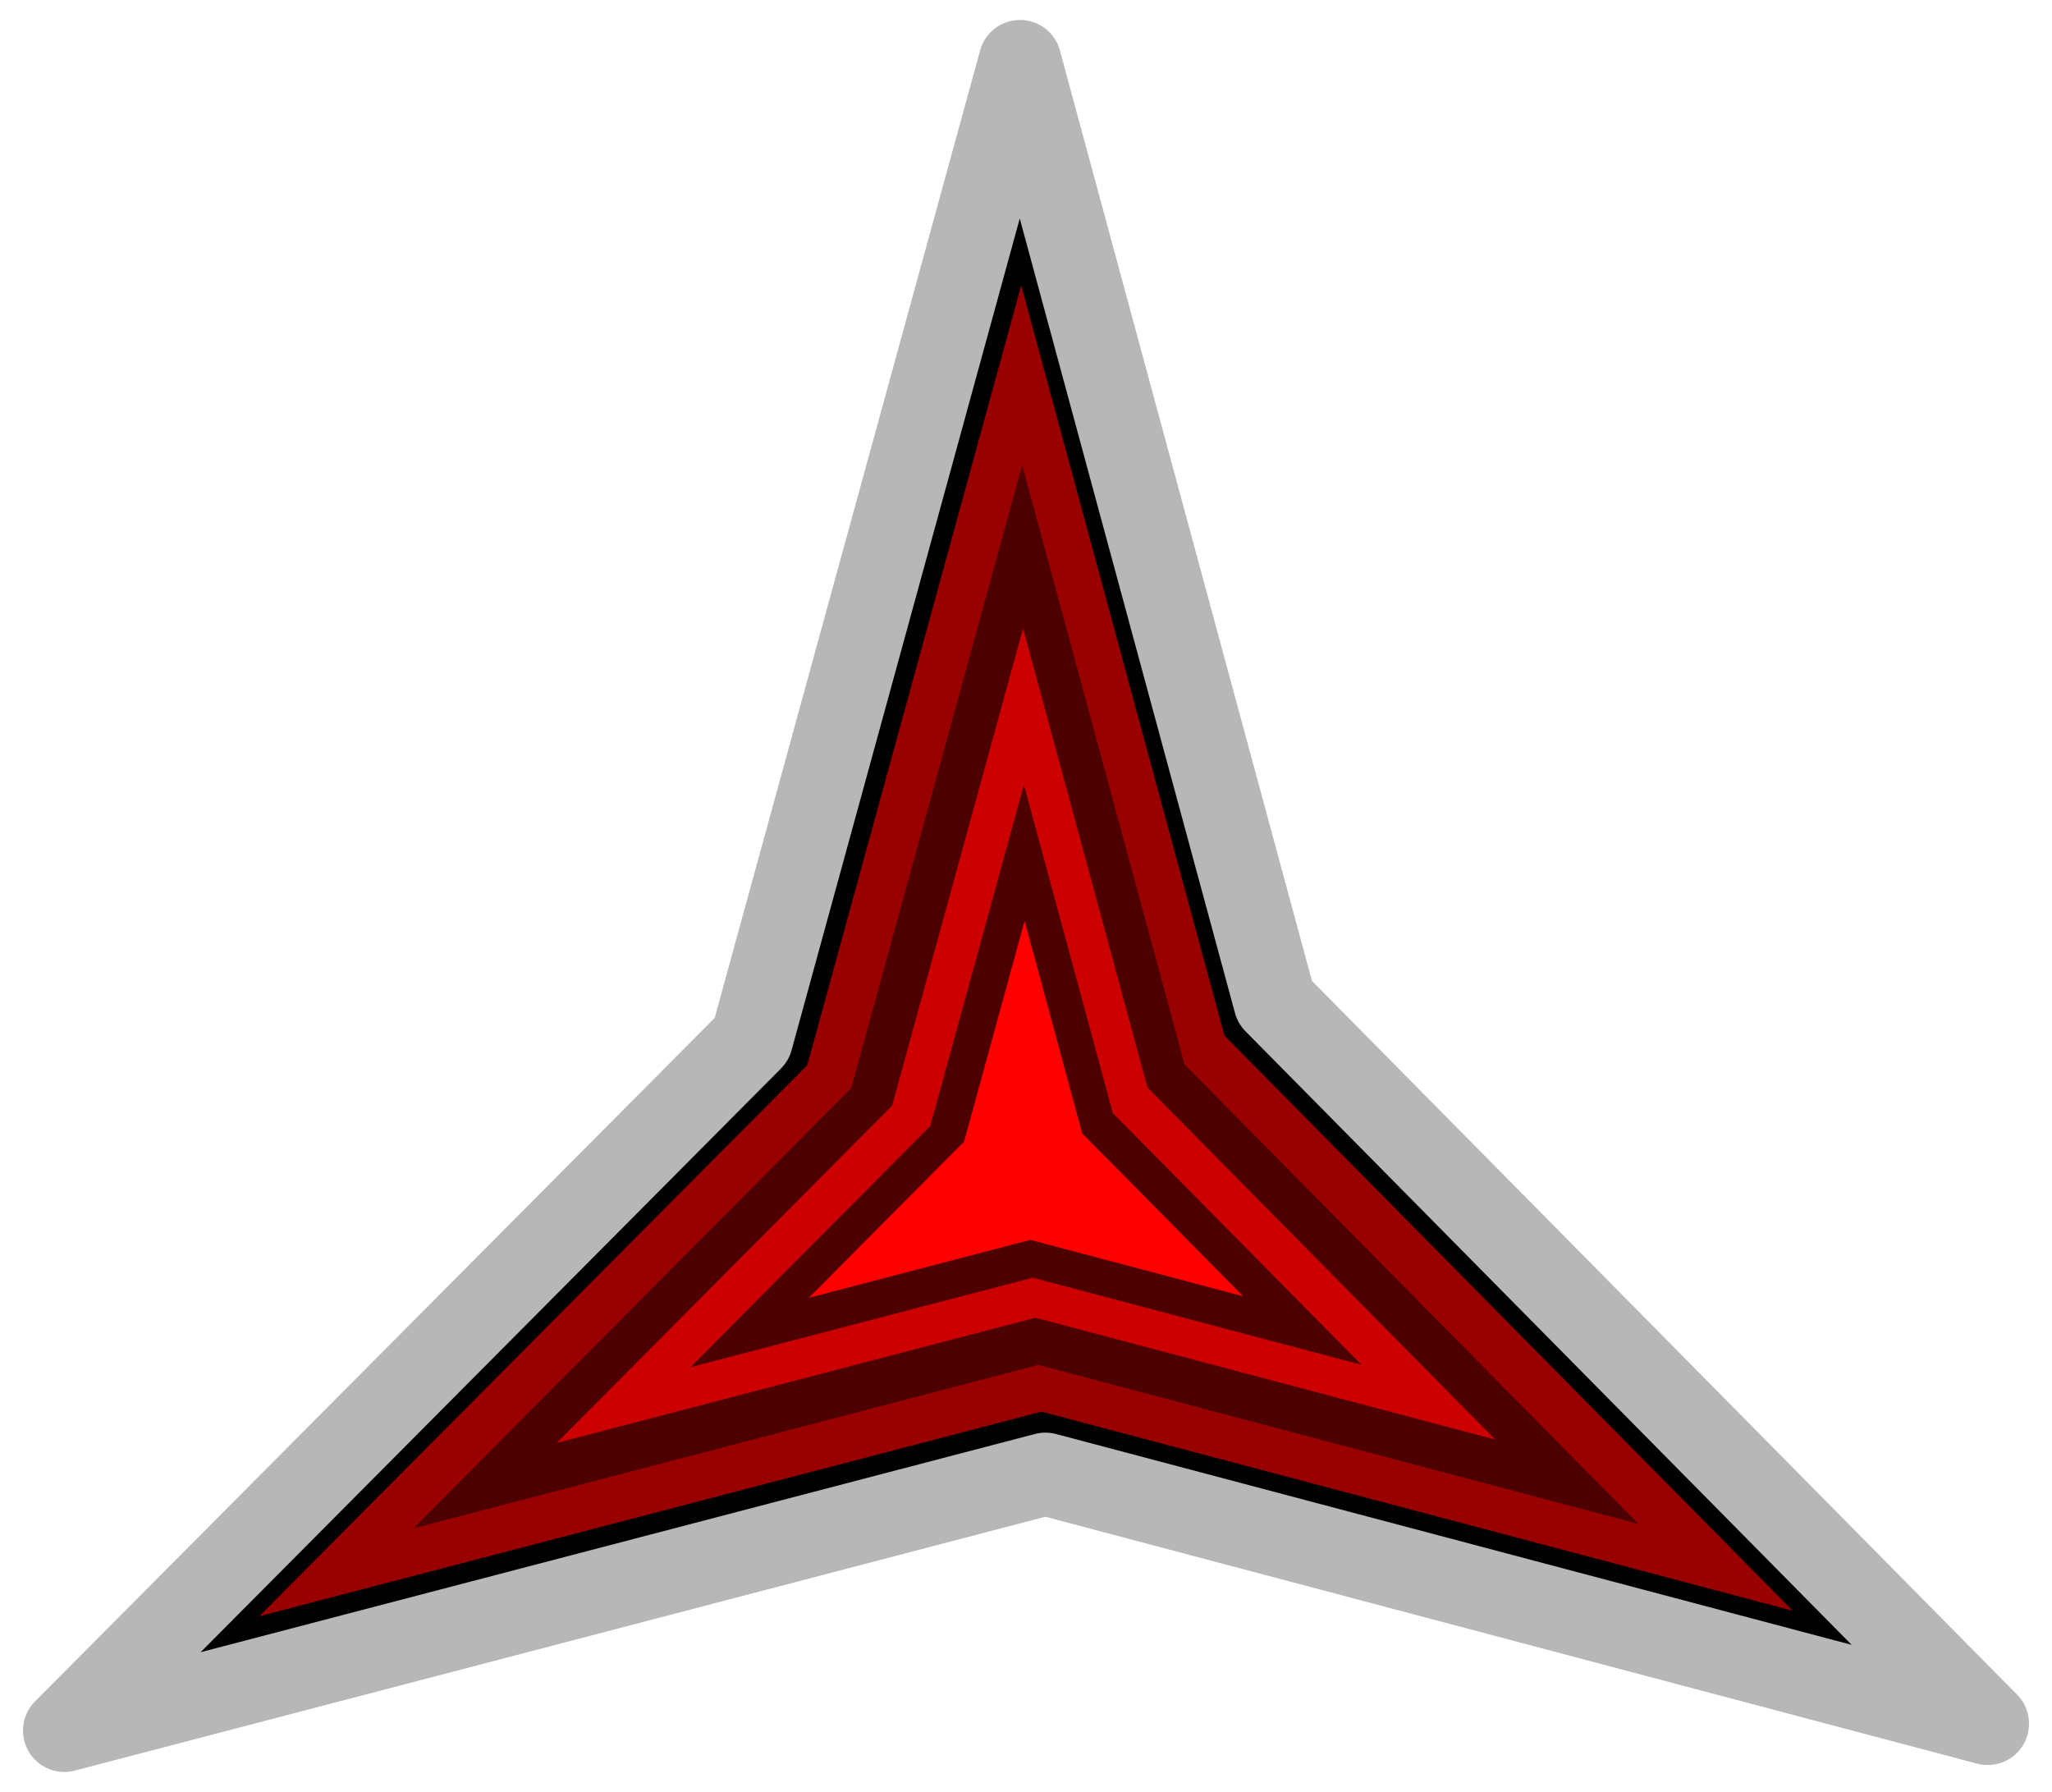
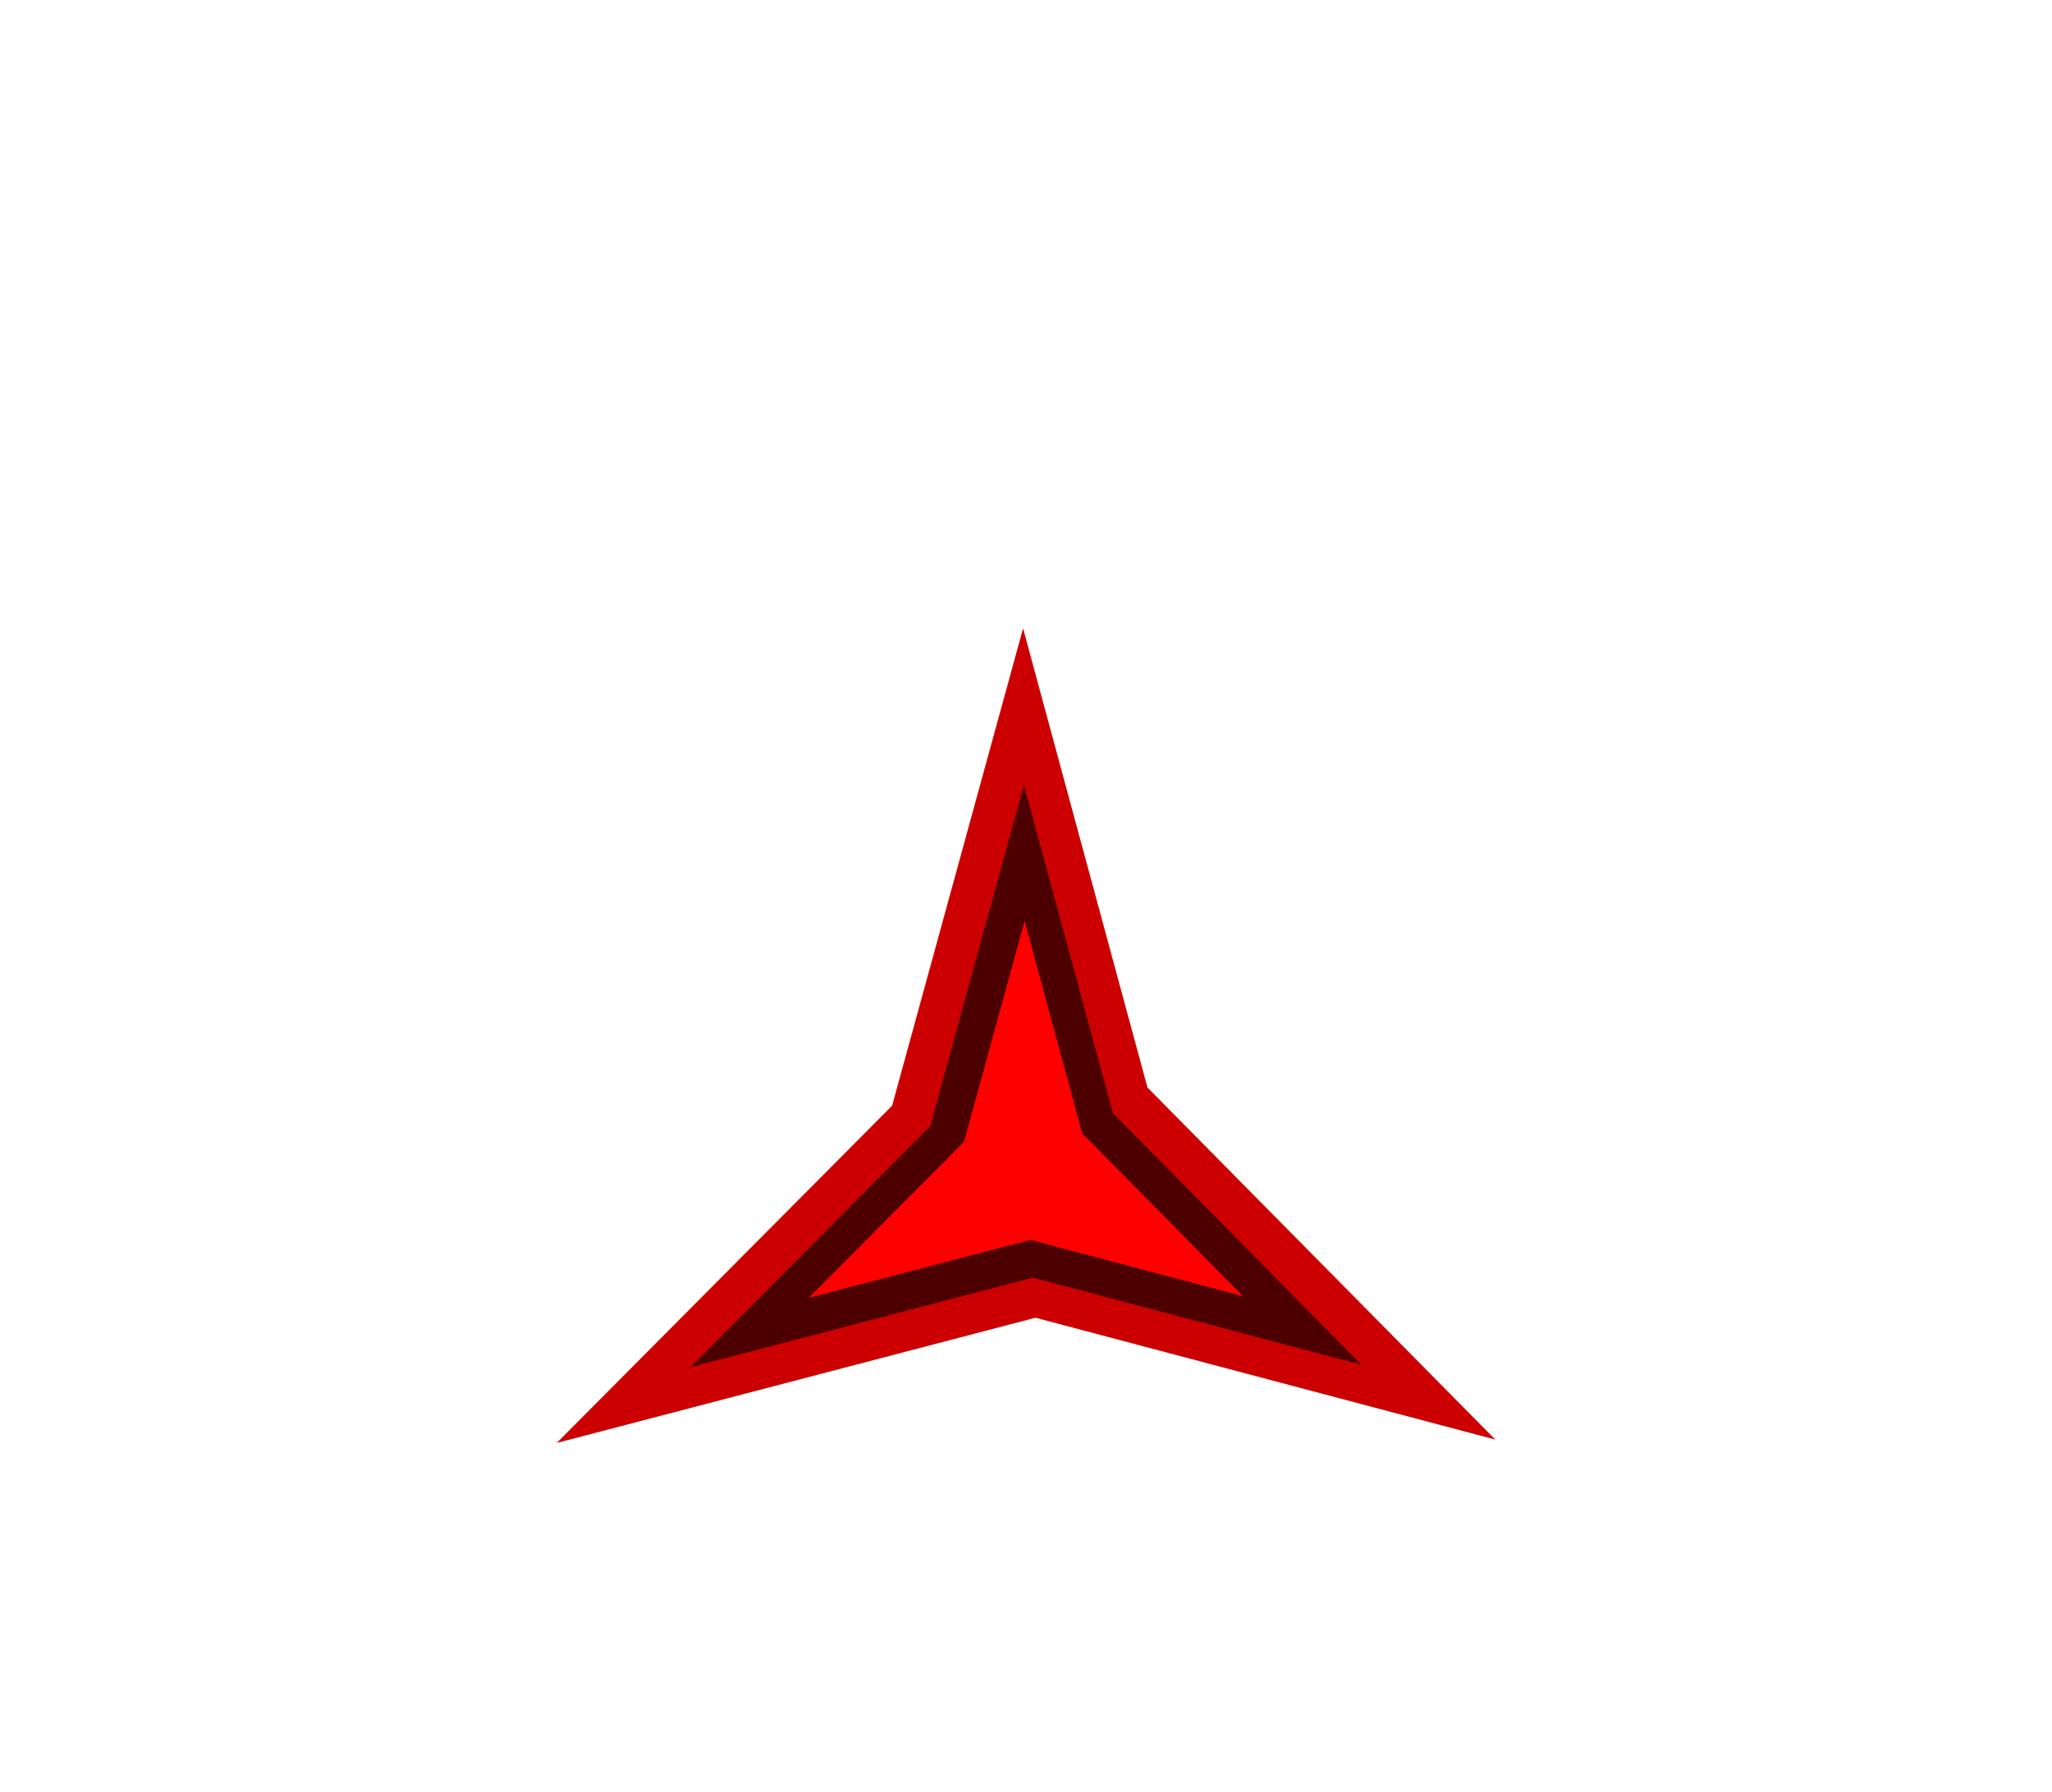
<svg xmlns="http://www.w3.org/2000/svg" xmlns:ns1="http://sodipodi.sourceforge.net/DTD/sodipodi-0.dtd" xmlns:ns2="http://www.inkscape.org/namespaces/inkscape" width="992.613mm" height="866.701mm" viewBox="0 0 992.613 866.701" version="1.1" id="svg8" ns1:docname="Logo.svg" ns2:version="1.1.2 (0a00cf5339, 2022-02-04)" ns2:export-filename="/home/cvieira/Software/Programming/Python/PredatorVolume/assets/images/branding/Logo.png" ns2:export-xdpi="13.1" ns2:export-ydpi="13.1">
  <title id="title837">Predator Volume Logo</title>
  <defs id="defs2" />
  <ns1:namedview id="base" pagecolor="#ffffff" bordercolor="#666666" borderopacity="1.0" ns2:pageopacity="0.0" ns2:pageshadow="2" ns2:zoom="0.099907711" ns2:cx="1286.187" ns2:cy="1801.6627" ns2:document-units="mm" ns2:current-layer="layer1" ns2:document-rotation="0" showgrid="false" ns2:window-width="1503" ns2:window-height="933" ns2:window-x="0" ns2:window-y="32" ns2:window-maximized="1" fit-margin-top="0" fit-margin-left="0" fit-margin-right="0" fit-margin-bottom="0" ns2:pagecheckerboard="0" ns2:snap-global="false" />
  <g ns2:label="Layer 1" ns2:groupmode="layer" id="layer1" transform="translate(-16.194,-78.009)">
-     <path ns1:type="star" style="fill:#010101;fill-opacity:1;stroke:#b7b7b7;stroke-width:40;stroke-linecap:round;stroke-linejoin:round;stroke-miterlimit:4;stroke-dasharray:none;stroke-opacity:1;paint-order:markers stroke fill" id="Star" ns1:sides="3" ns1:cx="511.53412" ns1:cy="644.80975" ns1:r1="537.15863" ns1:r2="146.4978" ns1:arg1="0.52" ns1:arg2="1.5" ns2:flatsided="false" ns2:rounded="0" ns2:randomized="0" d="M 977.691,911.713 521.897,790.941 47.311,915.061 379.8,580.719 509.601,107.655 632.906,562.77 Z" />
-     <path ns1:type="star" style="fill:#990000;fill-opacity:1;stroke:none;stroke-width:40;stroke-linecap:round;stroke-linejoin:round;stroke-miterlimit:4;stroke-dasharray:none;stroke-opacity:1;paint-order:markers stroke fill" id="path1306" ns1:sides="3" ns1:cx="511.73013" ns1:cy="644.28979" ns1:r1="428.25012" ns1:r2="116.79549" ns1:arg1="0.52" ns1:arg2="1.5" ns2:flatsided="false" ns2:rounded="0" ns2:randomized="0" d="M 883.374,857.079 519.992,760.793 141.628,859.748 406.705,593.193 510.189,216.042 608.494,578.883 Z" />
-     <path ns1:type="star" style="fill:#4d0000;fill-opacity:1;stroke:none;stroke-width:40;stroke-linecap:round;stroke-linejoin:round;stroke-miterlimit:4;stroke-dasharray:none;stroke-opacity:1;paint-order:markers stroke fill" id="path1326" ns1:sides="3" ns1:cx="511.88501" ns1:cy="645.10247" ns1:r1="342.15787" ns1:r2="93.315765" ns1:arg1="0.52" ns1:arg2="1.5" ns2:flatsided="false" ns2:rounded="0" ns2:randomized="0" d="M 808.816,815.114 518.486,738.184 216.185,817.247 427.973,604.278 l 82.68,-301.331 78.542,289.898 z" />
    <path ns1:type="star" style="fill:#cc0000;fill-opacity:1;stroke:none;stroke-width:40;stroke-linecap:round;stroke-linejoin:round;stroke-miterlimit:4;stroke-dasharray:none;stroke-opacity:1;paint-order:markers stroke fill" id="path1346" ns1:sides="3" ns1:cx="512.02899" ns1:cy="644.05724" ns1:r1="262.12714" ns1:r2="71.489212" ns1:arg1="0.52" ns1:arg2="1.5" ns2:flatsided="false" ns2:rounded="0" ns2:randomized="0" d="M 739.508,774.303 517.086,715.367 285.493,775.937 447.744,612.782 511.086,381.932 571.257,604.023 Z" />
    <path ns1:type="star" style="fill:#4d0000;fill-opacity:1;stroke:none;stroke-width:40;stroke-linecap:round;stroke-linejoin:round;stroke-miterlimit:4;stroke-dasharray:none;stroke-opacity:1;paint-order:markers stroke fill" id="path1486" ns1:sides="3" ns1:cx="512.16345" ns1:cy="645.0097" ns1:r1="187.43076" ns1:r2="51.117477" ns1:arg1="0.52" ns1:arg2="1.5" ns2:flatsided="false" ns2:rounded="0" ns2:randomized="0" d="m 674.819,738.14 -159.04,-42.141 -165.597,43.309 116.015,-116.662 45.292,-165.066 43.025,158.803 z" />
    <path ns1:type="star" style="fill:#ff0000;fill-opacity:1;stroke:none;stroke-width:40;stroke-linecap:round;stroke-linejoin:round;stroke-miterlimit:4;stroke-dasharray:none;stroke-opacity:1;paint-order:markers stroke fill" id="path1716" ns1:sides="3" ns1:cx="512.28247" ns1:cy="644.70727" ns1:r1="121.30043" ns1:r2="33.081936" ns1:arg1="0.52" ns1:arg2="1.5" ns2:flatsided="false" ns2:rounded="0" ns2:randomized="0" d="m 617.549,704.979 -102.927,-27.273 -107.17,28.029 75.082,-75.501 29.312,-106.827 27.845,102.774 z" />
  </g>
</svg>